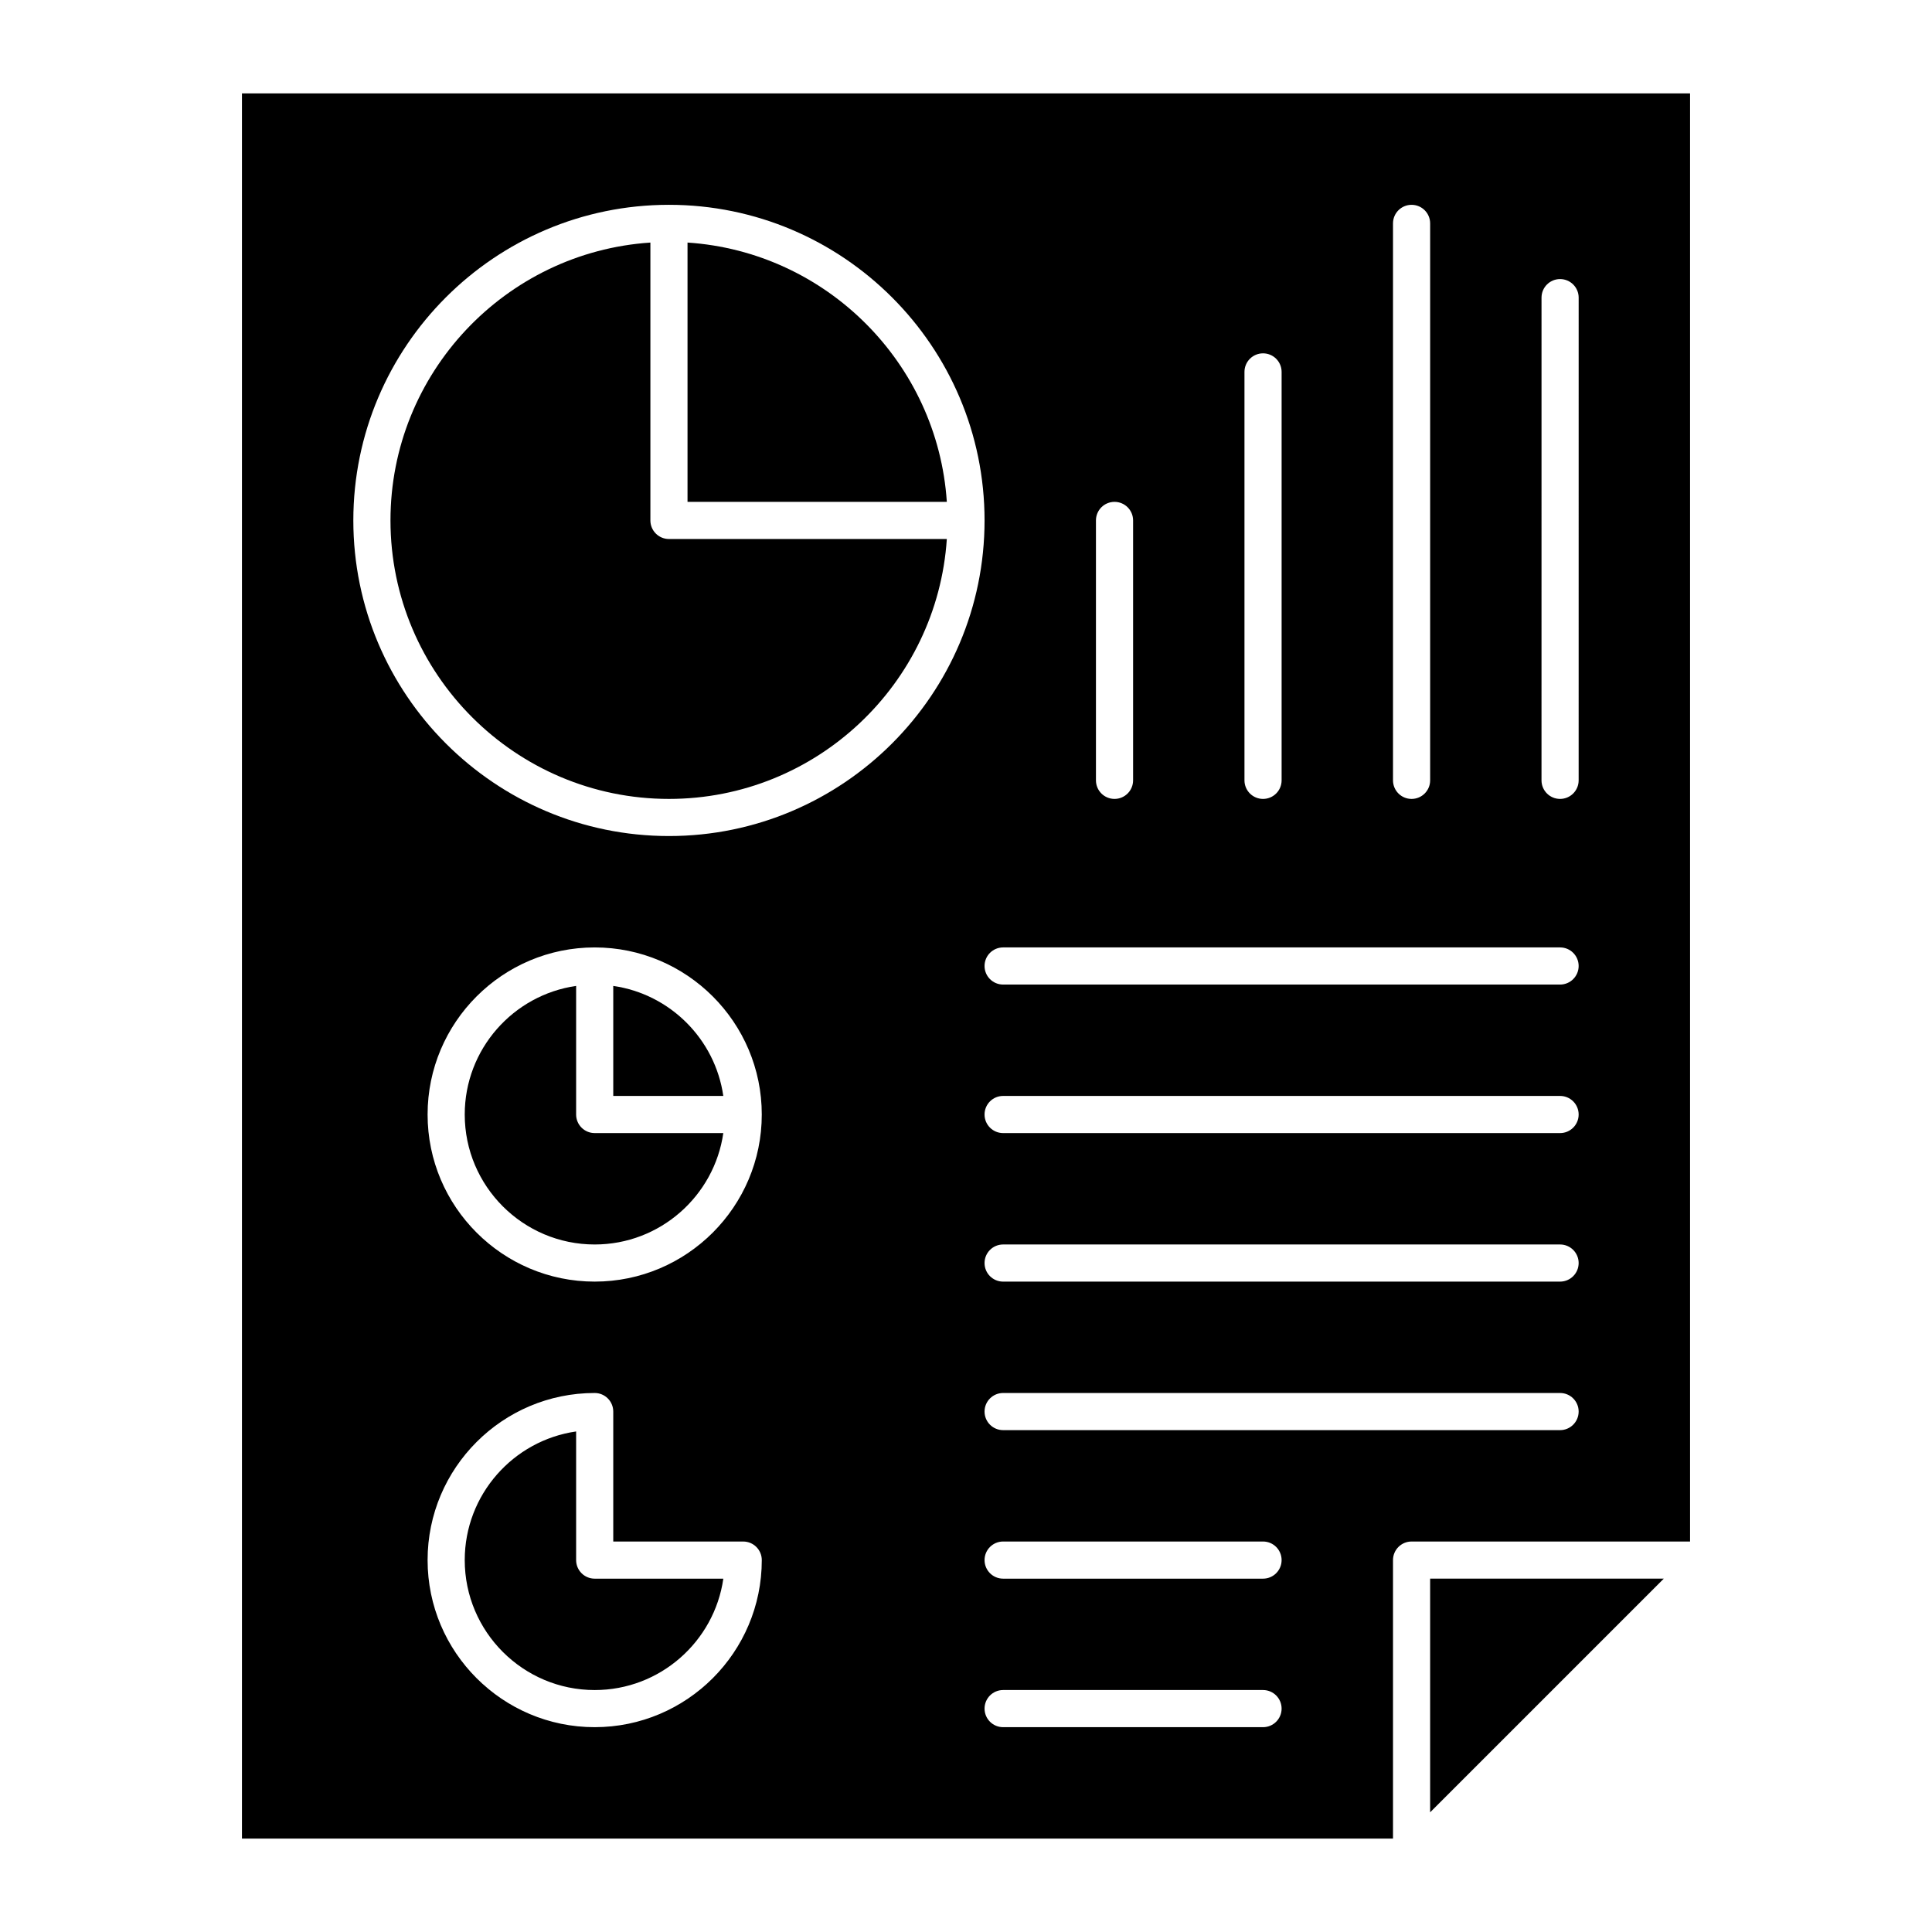
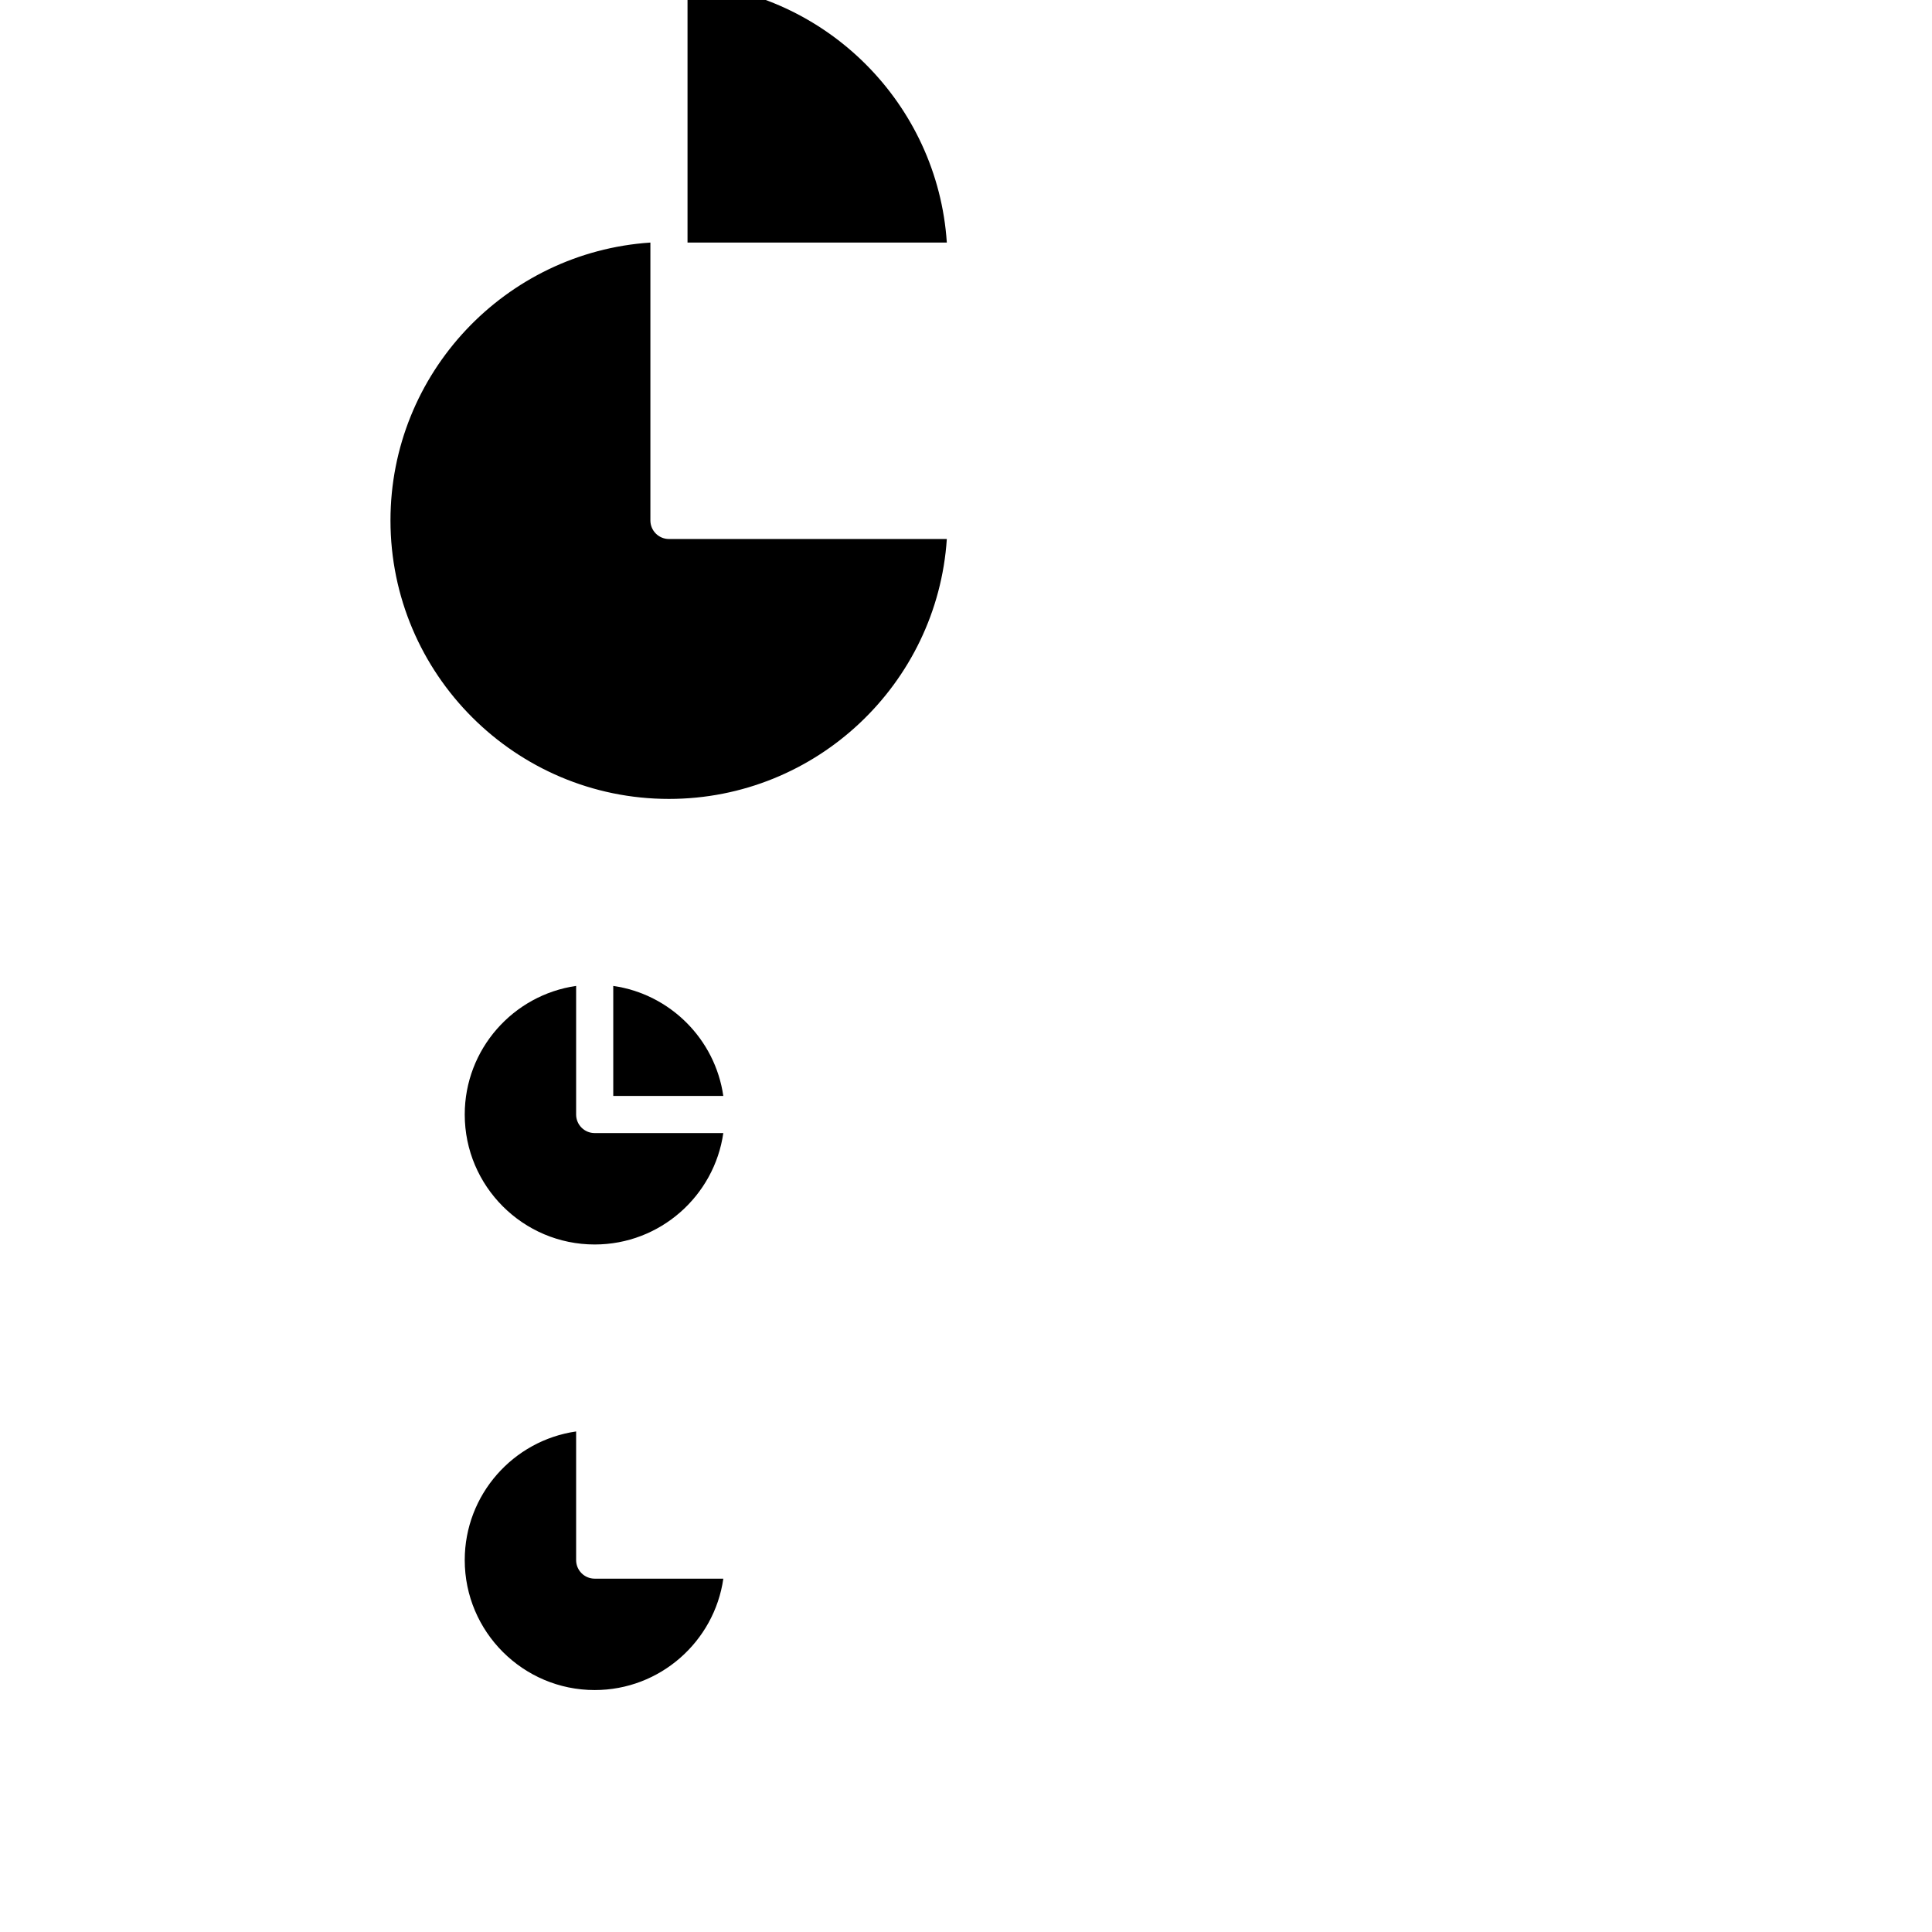
<svg xmlns="http://www.w3.org/2000/svg" fill="#000000" width="800px" height="800px" version="1.1" viewBox="144 144 512 512">
  <g>
-     <path d="m326.2 208.28v68.719h68.719c-2.434-36.781-31.941-66.285-68.719-68.719z" />
+     <path d="m326.2 208.28h68.719c-2.434-36.781-31.941-66.285-68.719-68.719z" />
    <path d="m296.68 439.36v-34.082c-16.668 2.394-29.52 16.762-29.52 34.082 0 18.992 15.449 34.441 34.441 34.441 17.32 0 31.688-12.852 34.082-29.52l-34.086-0.004c-2.715 0-4.918-2.199-4.918-4.918z" />
-     <path d="m523 624.28 61.922-61.922h-61.922z" />
    <path d="m316.36 281.92v-73.637c-38.406 2.543-68.879 34.598-68.879 73.637 0 40.695 33.105 73.801 73.801 73.801 39.039 0 71.098-30.473 73.637-68.879h-73.641c-2.715 0-4.918-2.203-4.918-4.922z" />
    <path d="m306.52 405.28v29.16h29.164c-2.168-15.059-14.105-26.996-29.164-29.16z" />
    <path d="m296.68 557.44v-34.09c-16.668 2.394-29.52 16.77-29.52 34.09 0 18.992 15.449 34.441 34.441 34.441 17.32 0 31.695-12.852 34.09-29.52h-34.094c-2.715 0-4.918-2.203-4.918-4.922z" />
-     <path d="m208.12 168.76v462.48h305.04v-73.801c0-2.719 2.203-4.922 4.922-4.922h73.801v-383.76zm305.04 34.441c0-2.719 2.203-4.922 4.922-4.922s4.922 2.203 4.922 4.922v147.6c0 2.719-2.203 4.922-4.922 4.922s-4.922-2.203-4.922-4.922zm-39.363 39.359c0-2.719 2.203-4.922 4.922-4.922s4.922 2.203 4.922 4.922v108.24c0 2.719-2.203 4.922-4.922 4.922s-4.922-2.203-4.922-4.922zm-39.359 39.359c0-2.719 2.203-4.922 4.922-4.922s4.922 2.203 4.922 4.922v68.879c0 2.719-2.203 4.922-4.922 4.922s-4.922-2.203-4.922-4.922zm-132.84 319.8c-24.418 0-44.281-19.863-44.281-44.281s19.863-44.281 44.281-44.281c2.719 0 4.922 2.203 4.922 4.922v34.441h34.441c2.719 0 4.922 2.203 4.922 4.922-0.004 24.414-19.867 44.277-44.285 44.277zm0-118.08c-24.418 0-44.281-19.863-44.281-44.281s19.863-44.281 44.281-44.281c24.418 0 44.281 19.863 44.281 44.281 0 24.414-19.863 44.281-44.281 44.281zm19.68-118.08c-46.121 0-83.641-37.52-83.641-83.641 0-46.121 37.52-83.641 83.641-83.641s83.641 37.52 83.641 83.641c0 46.121-37.52 83.641-83.641 83.641zm157.44 236.16h-68.879c-2.719 0-4.922-2.203-4.922-4.922s2.203-4.922 4.922-4.922h68.879c2.719 0 4.922 2.203 4.922 4.922s-2.203 4.922-4.922 4.922zm0-39.359h-68.879c-2.719 0-4.922-2.203-4.922-4.922s2.203-4.922 4.922-4.922h68.879c2.719 0 4.922 2.203 4.922 4.922s-2.203 4.922-4.922 4.922zm78.719-39.359h-147.6c-2.719 0-4.922-2.203-4.922-4.922s2.203-4.922 4.922-4.922h147.6c2.719 0 4.922 2.203 4.922 4.922-0.004 2.719-2.207 4.922-4.926 4.922zm0-39.359h-147.6c-2.719 0-4.922-2.203-4.922-4.922s2.203-4.922 4.922-4.922h147.6c2.719 0 4.922 2.203 4.922 4.922-0.004 2.719-2.207 4.922-4.926 4.922zm0-39.363h-147.6c-2.719 0-4.922-2.203-4.922-4.922s2.203-4.922 4.922-4.922h147.6c2.719 0 4.922 2.203 4.922 4.922-0.004 2.723-2.207 4.922-4.926 4.922zm0-39.359h-147.6c-2.719 0-4.922-2.203-4.922-4.922s2.203-4.922 4.922-4.922h147.6c2.719 0 4.922 2.203 4.922 4.922-0.004 2.719-2.207 4.922-4.926 4.922zm4.922-54.121c0 2.719-2.203 4.922-4.922 4.922s-4.922-2.203-4.922-4.922l0.004-127.92c0-2.719 2.203-4.922 4.922-4.922s4.922 2.203 4.922 4.922z" />
  </g>
</svg>